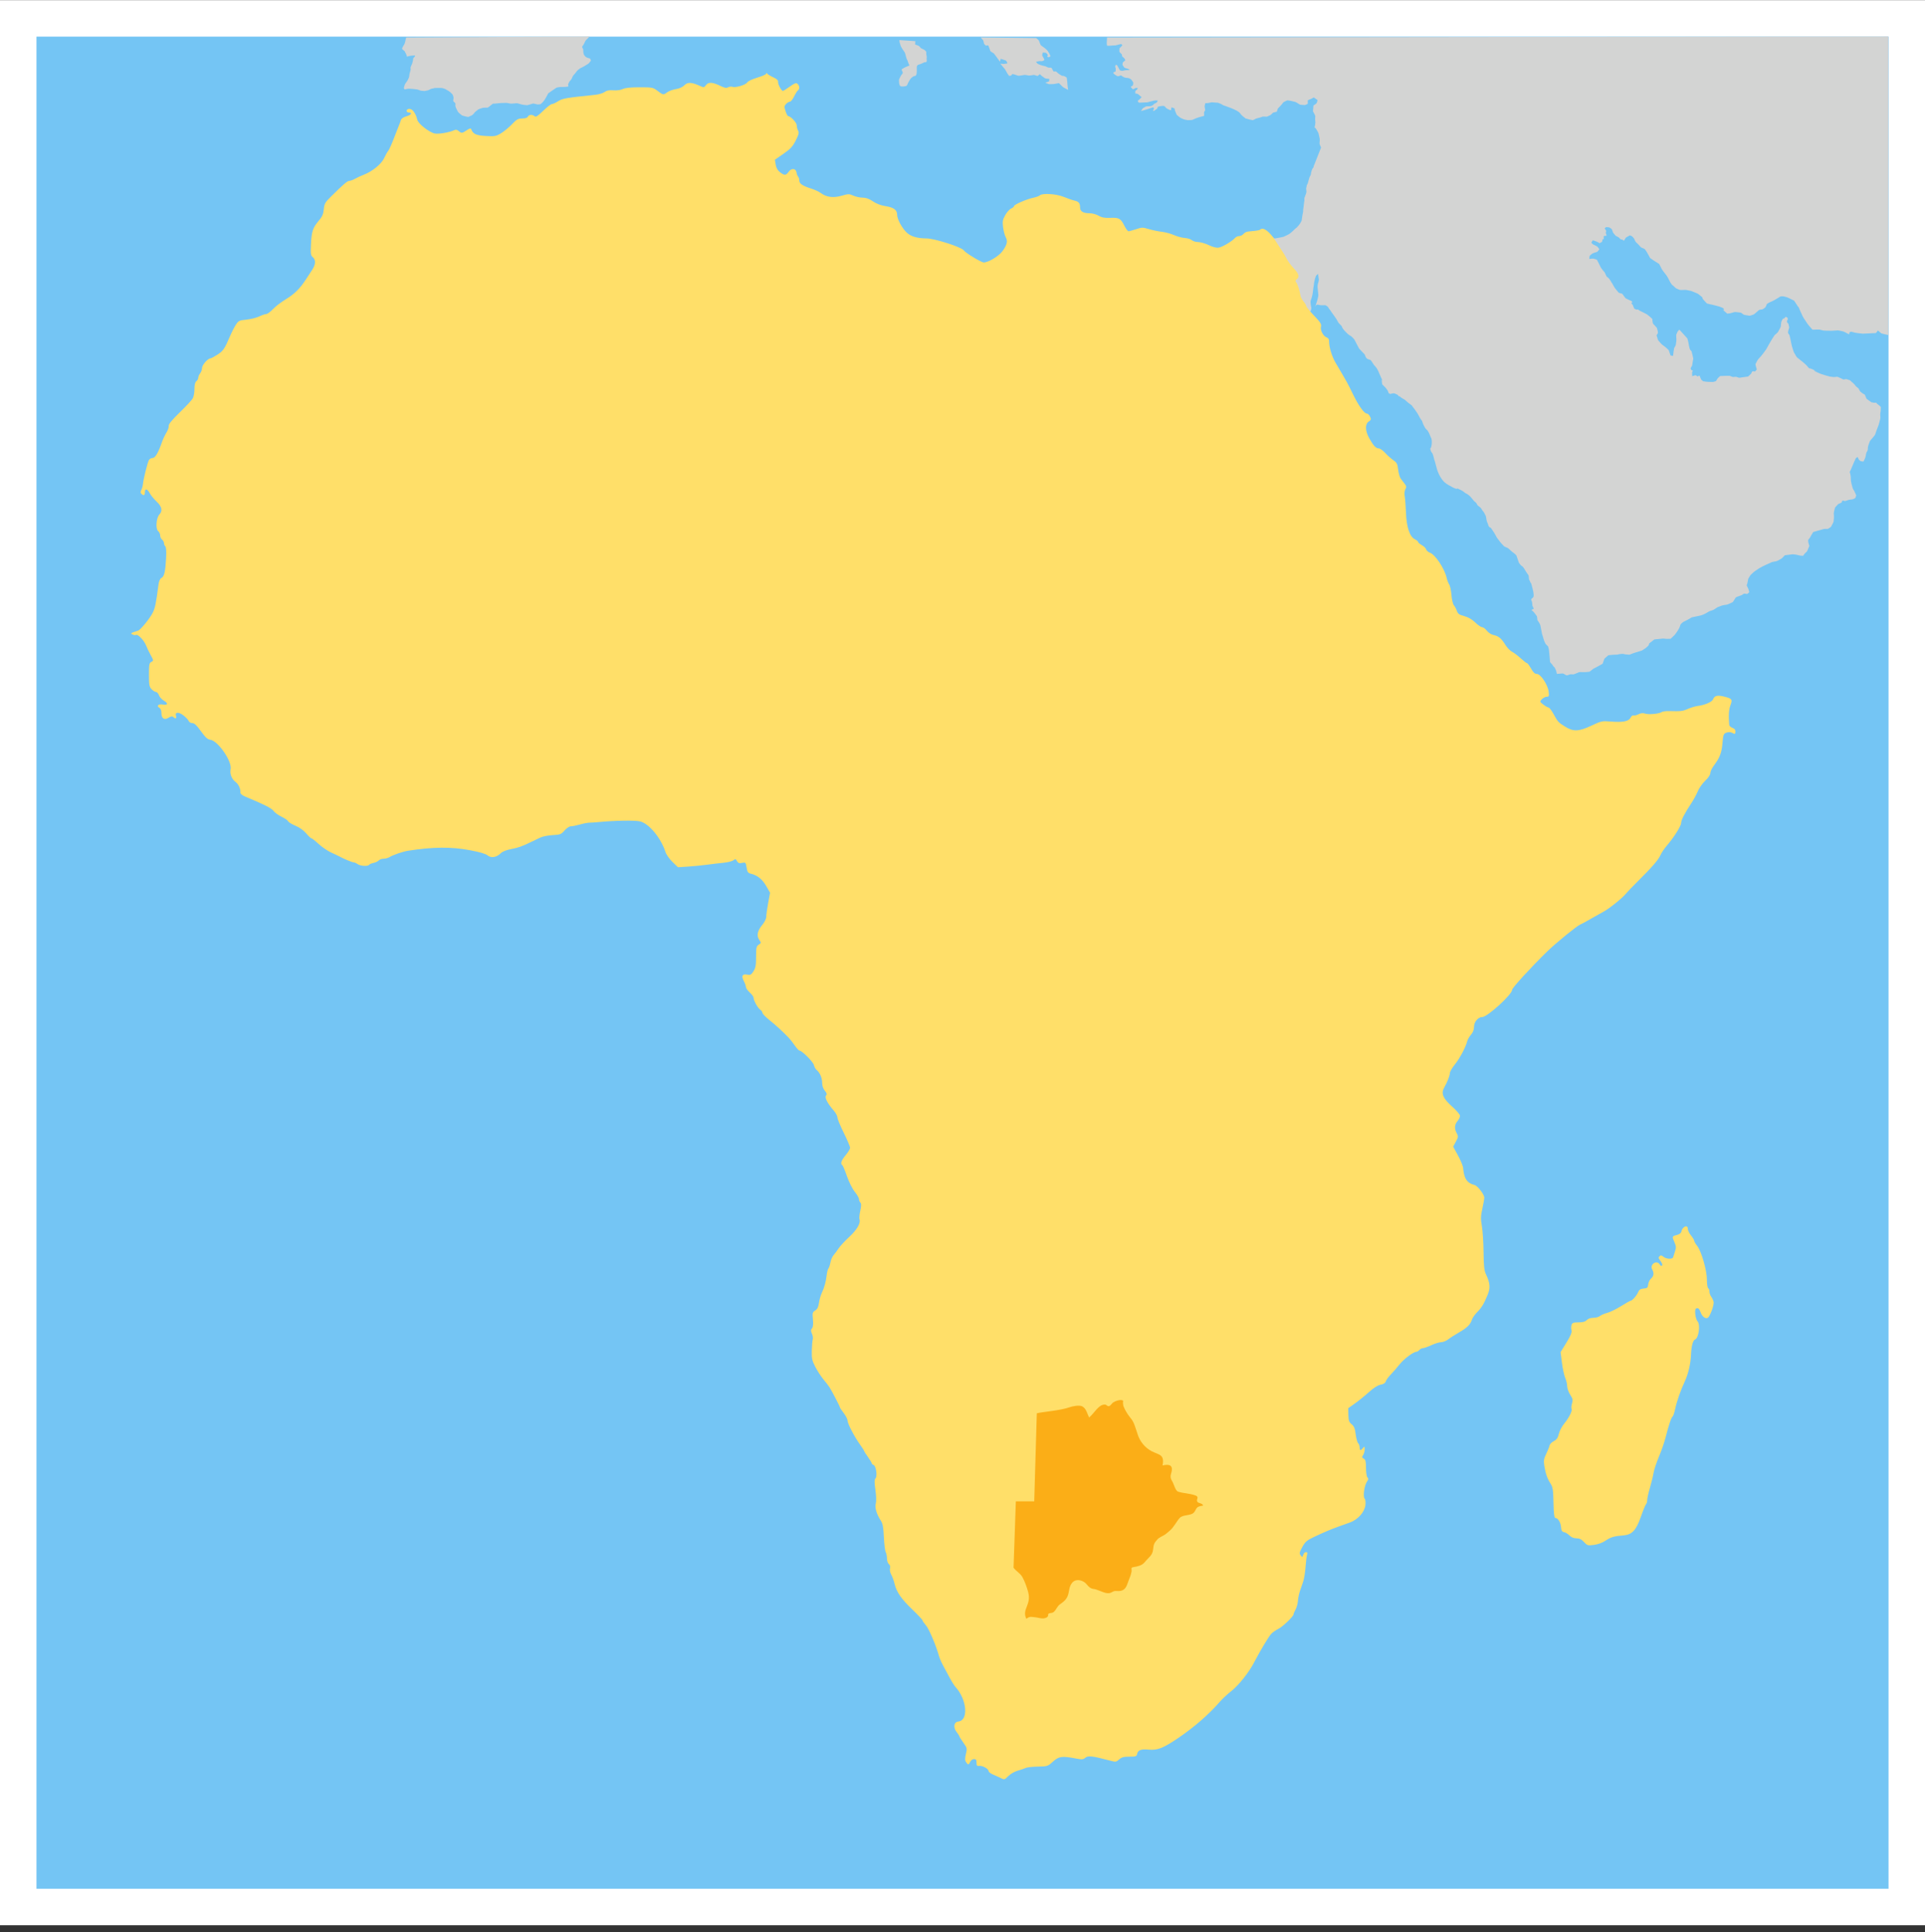
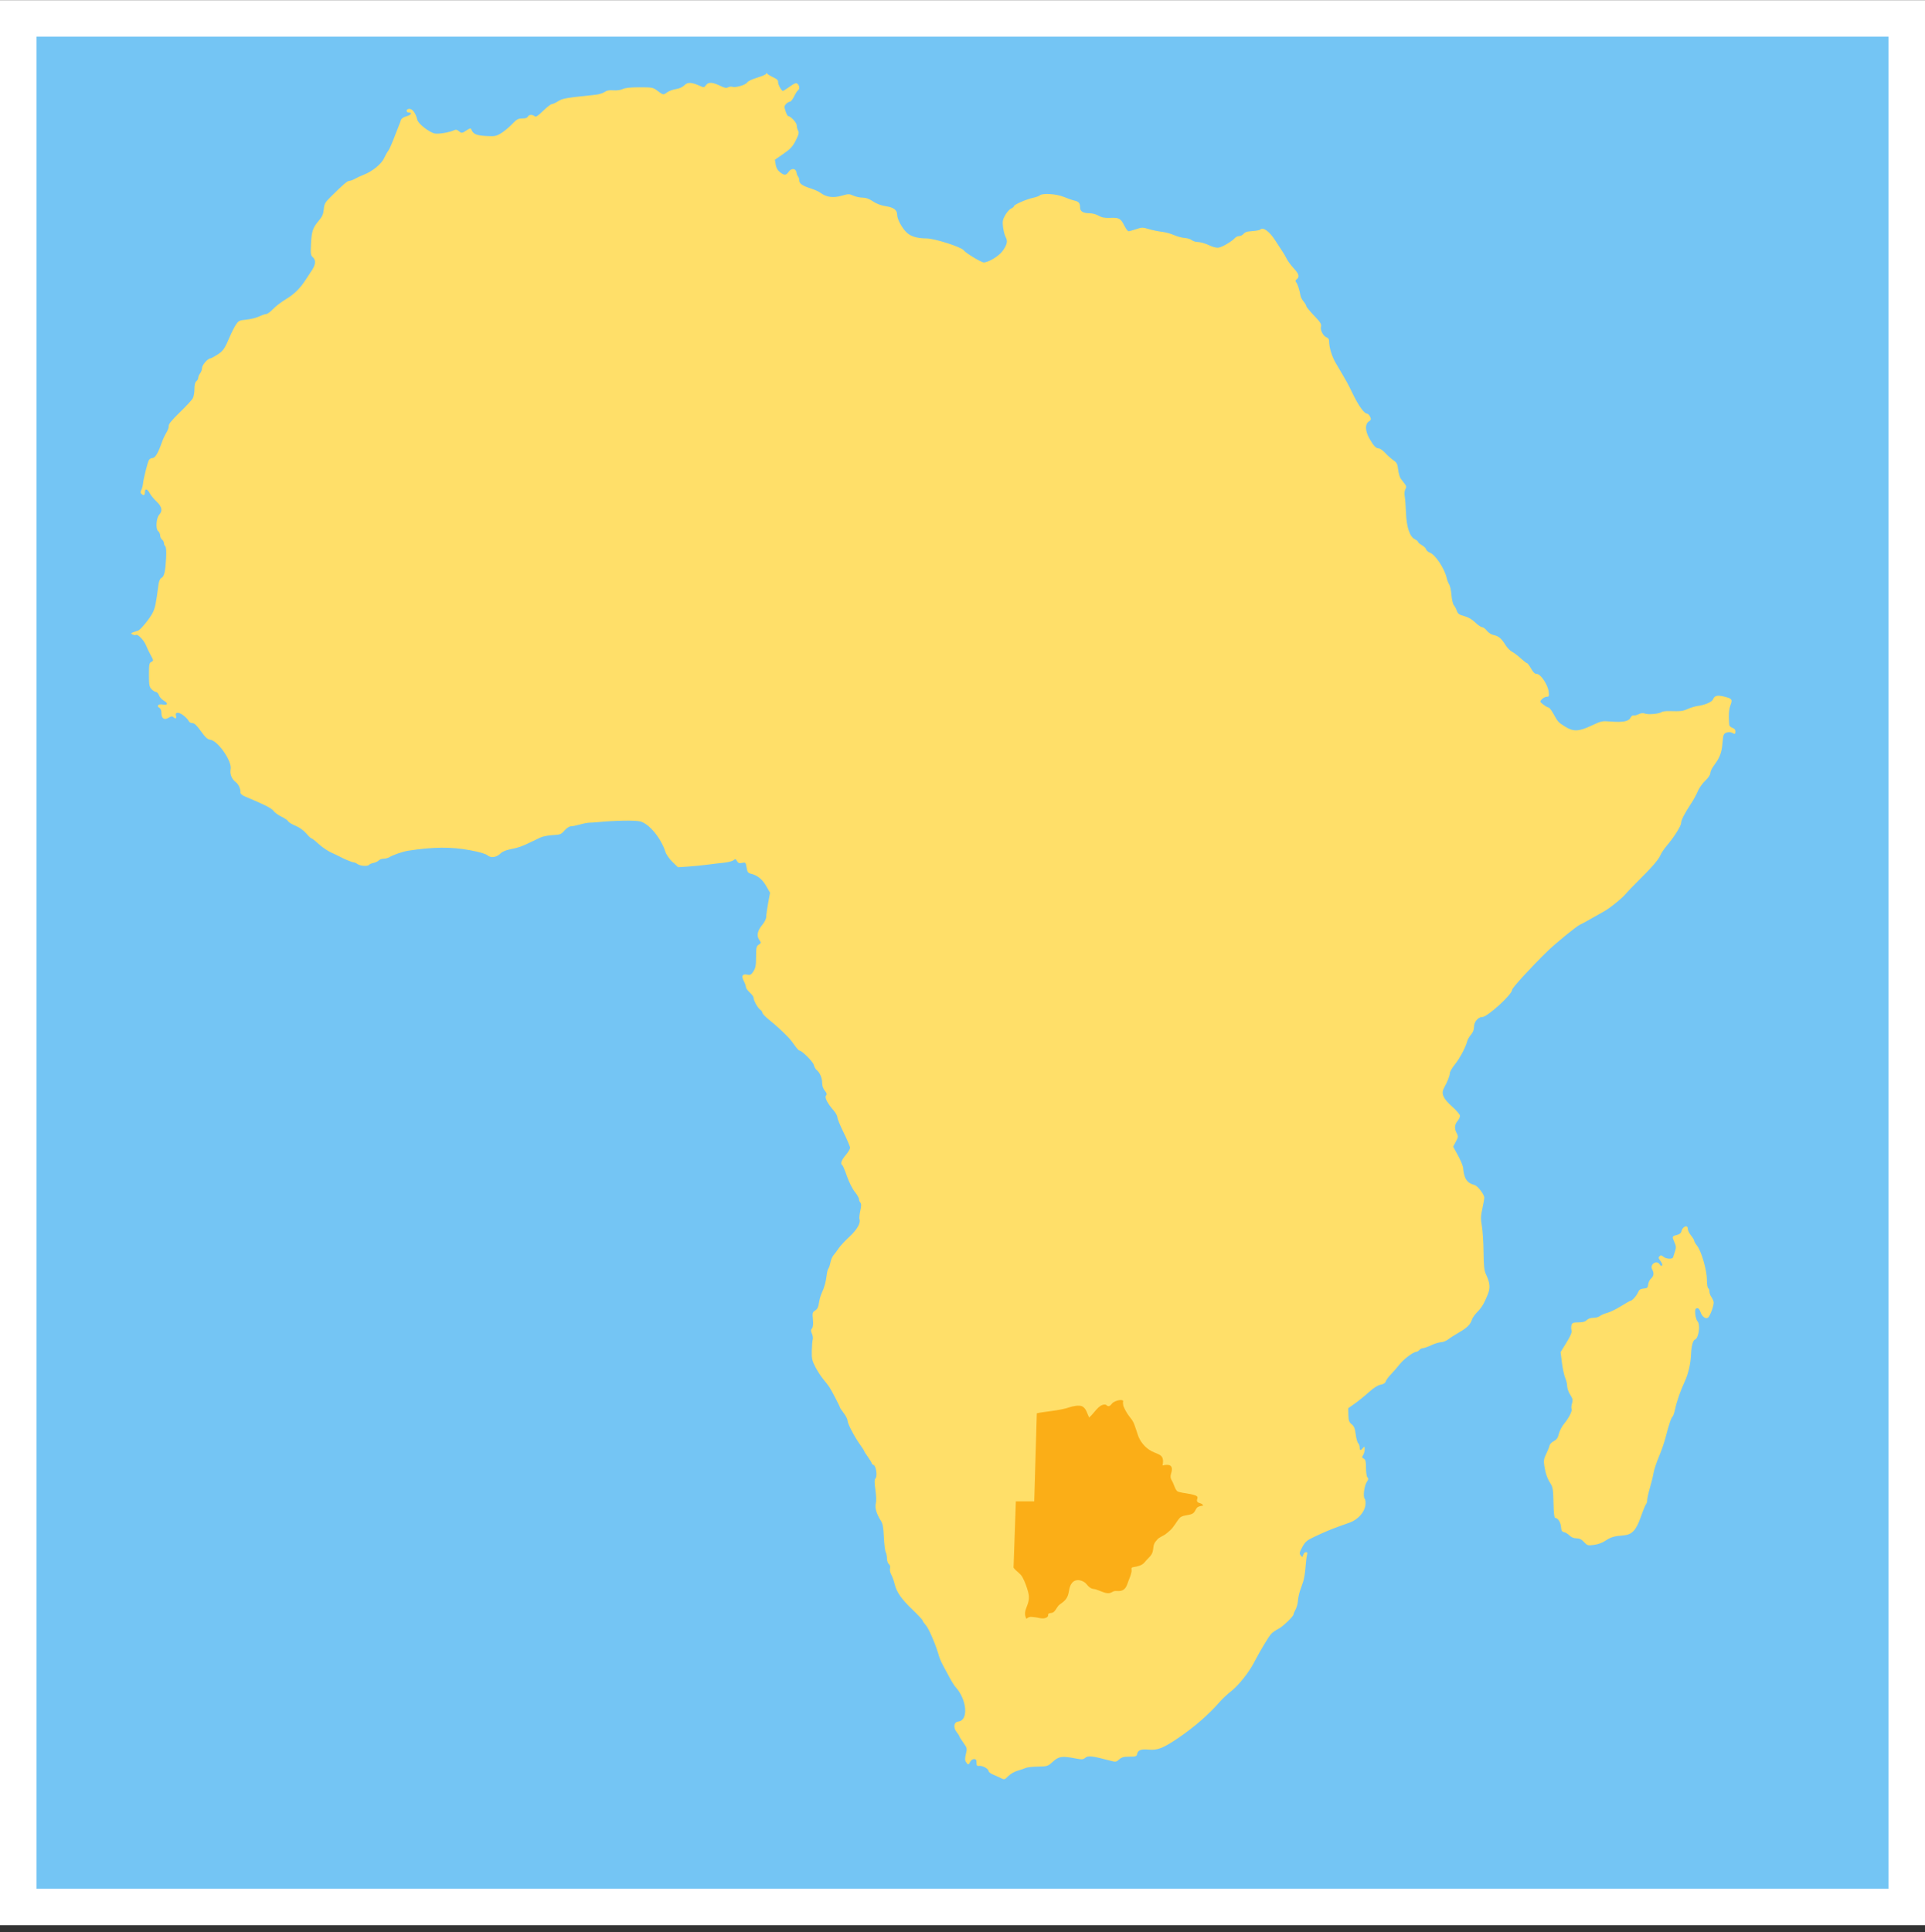
<svg xmlns="http://www.w3.org/2000/svg" width="264px" height="265px" viewBox="0 0 264 265" version="1.1">
  <rect x="0" y="0" width="264" height="265" fill="#333333" stroke="none" />
  <title>Map</title>
  <desc>Created with Sketch.</desc>
  <defs />
  <g id="Page-1" stroke="none" stroke-width="1" fill="none" fill-rule="evenodd">
    <g id="A-Wonderful-Wetland-7" transform="translate(-194, -417)">
      <g id="Map" transform="translate(199, 422)">
        <g id="Group-2">
          <rect id="rect22935" stroke="#FFFFFF" stroke-width="5" fill="#74C5F4" x="-2.5" y="-2.479" width="259" height="259" />
-           <path d="M137.106,0.219 C137.253,0.372 137.48,0.468 137.526,0.692 C137.601,0.86 137.649,1.05 137.741,1.205 C138.067,1.436 138.407,1.661 138.674,1.959 C138.83,2.2 138.98,2.444 139.074,2.716 C138.954,2.788 138.84,2.899 138.695,2.822 C138.539,2.798 138.763,2.567 138.668,2.478 C138.564,2.381 138.5,2.204 138.332,2.232 C138.221,2.255 137.998,2.121 137.991,2.29 C137.971,2.429 137.868,2.578 137.983,2.699 C138.07,2.864 138.169,3.022 138.237,3.196 C138.143,3.329 137.992,3.379 137.837,3.396 C137.579,3.346 137.329,3.42 137.078,3.468 C137.199,3.602 137.281,3.79 137.477,3.822 C137.763,3.95 138.061,4.035 138.37,4.087 C138.563,4.176 138.744,4.31 138.967,4.279 C139.113,4.27 139.248,4.277 139.286,4.443 C139.353,4.562 139.419,4.681 139.486,4.8 C139.635,4.816 139.821,4.73 139.922,4.879 C140.129,5.089 140.375,5.246 140.629,5.392 C140.789,5.399 140.948,5.407 141.079,5.51 C141.213,5.57 141.34,5.634 141.317,5.802 C141.404,6.308 141.381,6.827 141.494,7.329 C141.247,7.186 140.971,7.084 140.744,6.914 C140.571,6.742 140.397,6.569 140.224,6.397 C139.873,6.465 139.525,6.554 139.164,6.535 C138.986,6.539 138.802,6.571 138.646,6.463 C138.583,6.411 138.243,6.343 138.436,6.307 C138.577,6.264 138.719,6.222 138.86,6.179 C138.851,6.07 138.975,5.862 138.88,5.817 C138.69,5.781 138.481,5.799 138.304,5.729 C138.049,5.568 137.817,5.377 137.596,5.172 C137.492,5.245 137.401,5.379 137.288,5.417 C137.072,5.371 136.862,5.228 136.637,5.298 C136.396,5.332 136.154,5.397 135.914,5.325 C135.716,5.29 135.517,5.248 135.319,5.305 C135.094,5.325 134.866,5.398 134.644,5.385 C134.397,5.319 134.157,5.2 133.905,5.17 C133.728,5.103 133.779,5.367 133.624,5.361 C133.488,5.421 133.363,5.449 133.301,5.283 C133.051,4.989 132.954,4.595 132.677,4.32 C132.516,4.121 132.35,3.927 132.187,3.731 C132.455,3.75 132.726,3.803 132.989,3.72 C133.196,3.727 133.191,3.633 133.078,3.488 C133.033,3.348 132.939,3.266 132.793,3.246 C132.608,3.183 132.424,3.121 132.24,3.058 C132.206,3.191 132.173,3.325 132.139,3.458 C131.855,3.089 131.595,2.696 131.307,2.332 C131.149,2.22 130.959,2.134 130.821,2.007 C130.736,1.769 130.667,1.521 130.564,1.294 C130.491,1.142 130.332,1.241 130.213,1.264 C130.103,1.142 129.93,1.057 129.928,0.874 C129.884,0.711 129.881,0.526 129.736,0.413 C129.657,0.321 129.578,0.228 129.499,0.135 M120.53,0.645 C120.522,0.797 120.513,0.949 120.505,1.101 C120.693,1.183 120.909,1.228 121.074,1.345 C121.191,1.481 121.29,1.64 121.474,1.69 C121.653,1.769 121.831,1.849 121.953,2.007 C122.092,2.124 122.007,2.327 122.036,2.484 C122.052,2.622 122.128,2.75 122.09,2.895 C122.062,3.052 122.108,3.212 122.102,3.364 C122.076,3.535 121.951,3.551 121.803,3.53 C121.523,3.645 121.258,3.811 120.954,3.869 C120.836,3.902 120.741,4.054 120.731,4.17 C120.735,4.496 120.747,4.829 120.696,5.148 C120.645,5.274 120.619,5.43 120.45,5.418 C120.23,5.432 120.096,5.618 119.93,5.738 C119.702,6.028 119.532,6.361 119.394,6.701 C119.249,6.856 119.033,6.829 118.841,6.865 C118.738,6.83 118.498,6.894 118.486,6.794 C118.509,6.747 118.386,6.83 118.372,6.628 C118.27,6.413 118.316,6.166 118.287,5.935 C118.398,5.67 118.508,5.403 118.698,5.181 C118.81,5.072 118.847,4.953 118.754,4.817 C118.746,4.703 118.559,4.529 118.715,4.47 C119.023,4.249 119.383,4.128 119.727,3.975 C119.55,3.702 119.529,3.365 119.353,3.091 C119.234,2.801 119.207,2.473 119.078,2.188 C118.885,1.902 118.675,1.621 118.531,1.309 C118.451,1.041 118.341,0.782 118.339,0.498 M75.868,0 C75.677,0.206 75.452,0.388 75.281,0.608 C75.16,0.855 75.067,1.121 74.881,1.328 C74.764,1.486 74.94,1.621 74.981,1.766 C74.995,2.028 74.981,2.309 75.107,2.545 C75.206,2.692 75.324,2.818 75.489,2.892 C75.618,2.972 75.802,2.957 75.922,3.038 C75.968,3.161 76.123,3.294 75.973,3.4 C75.855,3.556 75.752,3.728 75.565,3.809 C75.251,4.019 74.926,4.209 74.578,4.358 C74.368,4.505 74.154,4.667 74.011,4.886 C73.881,5.093 73.685,5.252 73.551,5.452 C73.461,5.667 73.388,5.893 73.208,6.053 C73.055,6.194 72.999,6.397 72.906,6.577 C72.914,6.7 73.043,6.908 72.832,6.876 C72.507,6.953 72.175,6.905 71.847,6.929 C71.621,6.981 71.361,6.946 71.182,7.116 C70.85,7.347 70.499,7.562 70.183,7.807 C69.912,8.312 69.666,8.857 69.208,9.223 C69.093,9.354 68.892,9.29 68.737,9.33 C68.529,9.294 68.32,9.215 68.113,9.194 C67.842,9.269 67.573,9.368 67.301,9.429 C66.964,9.398 66.626,9.377 66.305,9.261 C66.105,9.209 65.908,9.12 65.697,9.171 C65.397,9.186 65.094,9.259 64.799,9.168 C64.547,9.099 64.29,9.099 64.032,9.119 C63.547,9.114 63.07,9.214 62.586,9.224 C62.352,9.398 62.131,9.608 61.888,9.76 C61.592,9.78 61.283,9.729 61.005,9.856 C60.814,9.919 60.608,9.956 60.465,10.11 C60.277,10.252 60.086,10.391 59.968,10.601 C59.874,10.706 59.746,10.794 59.627,10.865 C59.449,10.876 59.317,11.082 59.128,11.025 C58.87,10.981 58.61,10.913 58.365,10.832 C58.189,10.672 57.977,10.541 57.824,10.363 C57.689,10.092 57.515,9.823 57.45,9.528 C57.433,9.403 57.505,9.243 57.433,9.14 C57.345,9.038 57.209,8.953 57.153,8.84 C57.166,8.622 57.255,8.397 57.149,8.19 C57.117,8.046 57.061,7.917 56.939,7.827 C56.7,7.536 56.348,7.384 56.032,7.194 C55.822,7.112 55.608,7.054 55.381,7.059 C55.113,7.055 54.84,7.054 54.575,7.076 C54.381,7.167 54.146,7.128 53.967,7.263 C53.748,7.405 53.485,7.437 53.234,7.482 C52.975,7.457 52.705,7.48 52.47,7.348 C52.198,7.226 51.889,7.243 51.597,7.198 C51.323,7.182 51.047,7.129 50.779,7.211 C50.66,7.208 50.481,7.34 50.436,7.169 C50.319,7.044 50.461,6.881 50.474,6.737 C50.53,6.467 50.752,6.275 50.888,6.042 C51.001,5.825 51.126,5.601 51.135,5.35 C51.157,5.07 51.262,4.804 51.324,4.535 C51.311,4.379 51.27,4.218 51.371,4.081 C51.49,3.842 51.582,3.595 51.622,3.33 C51.684,3.181 51.612,2.98 51.77,2.885 C51.841,2.838 52.01,2.59 51.871,2.605 C51.514,2.613 51.157,2.651 50.819,2.768 C50.745,2.5 50.623,2.244 50.485,2.007 C50.381,1.908 50.226,1.833 50.152,1.719 C50.136,1.52 50.299,1.364 50.376,1.19 C50.51,1.014 50.554,0.801 50.597,0.589 C50.632,0.44 50.666,0.291 50.701,0.143 M253.972,0.001 C253.974,13.65 253.976,27.299 253.977,40.948 C253.657,40.869 253.323,40.815 253.011,40.72 C252.854,40.586 252.696,40.452 252.539,40.318 C252.442,40.432 252.37,40.59 252.258,40.675 C251.661,40.693 251.064,40.723 250.469,40.759 C250.002,40.698 249.526,40.686 249.075,40.538 C248.941,40.49 248.808,40.456 248.694,40.565 C248.541,40.575 248.686,40.911 248.539,40.825 C248.283,40.708 248.045,40.538 247.776,40.455 C247.467,40.401 247.164,40.265 246.846,40.323 C246.403,40.366 245.958,40.371 245.514,40.35 C245.265,40.353 245.019,40.34 244.782,40.259 C244.573,40.184 244.357,40.18 244.139,40.198 C243.95,40.203 243.762,40.209 243.573,40.215 C243.266,39.856 242.926,39.524 242.688,39.112 C242.475,38.785 242.238,38.471 242.099,38.103 C241.948,37.778 241.8,37.452 241.668,37.119 C241.561,37.08 241.514,36.909 241.433,36.816 C241.3,36.624 241.188,36.409 241.042,36.231 C240.712,36.08 240.398,35.886 240.058,35.762 C239.818,35.7 239.582,35.604 239.33,35.643 C239.12,35.615 238.978,35.805 238.801,35.887 C238.478,36.087 238.153,36.282 237.797,36.416 C237.639,36.497 237.461,36.571 237.325,36.678 C237.242,36.832 237.208,37.025 237.096,37.156 C236.927,37.262 236.792,37.446 236.576,37.442 C236.414,37.473 236.233,37.463 236.125,37.61 C235.914,37.778 235.726,37.984 235.501,38.128 C235.312,38.178 235.129,38.284 234.937,38.3 C234.679,38.252 234.41,38.229 234.159,38.166 C234.007,38.074 233.876,37.927 233.711,37.871 C233.435,37.851 233.155,37.786 232.882,37.795 C232.552,37.883 232.229,38.007 231.883,38.011 C231.668,37.827 231.453,37.644 231.238,37.46 C231.391,37.53 231.514,37.571 231.394,37.371 C231.363,37.209 231.154,37.211 231.037,37.129 C230.694,36.987 230.32,36.929 229.964,36.822 C229.677,36.75 229.372,36.708 229.096,36.617 C228.905,36.404 228.687,36.206 228.512,35.984 C228.493,35.847 228.457,35.721 228.323,35.656 C228.094,35.484 227.897,35.258 227.613,35.177 C227.293,35.045 226.98,34.889 226.633,34.839 C226.401,34.776 226.166,34.737 225.925,34.761 C225.684,34.747 225.426,34.824 225.209,34.691 C225.025,34.612 224.827,34.556 224.697,34.393 C224.558,34.264 224.414,34.13 224.268,34.017 C223.977,33.644 223.833,33.179 223.566,32.792 C223.346,32.488 223.088,32.208 222.892,31.89 C222.771,31.661 222.675,31.41 222.539,31.195 C222.12,30.932 221.688,30.675 221.297,30.377 C221.082,29.974 220.876,29.565 220.597,29.202 C220.501,29.069 220.305,29.059 220.166,28.978 C219.965,28.906 219.867,28.69 219.713,28.553 C219.577,28.386 219.373,28.269 219.268,28.082 C219.196,27.883 219.104,27.694 218.953,27.542 C218.865,27.389 218.681,27.354 218.539,27.269 C218.351,27.381 218.141,27.47 217.967,27.596 C217.881,27.739 217.794,27.882 217.708,28.025 C217.611,27.918 217.496,27.847 217.35,27.836 C217.147,27.819 217.098,27.556 216.904,27.507 C216.732,27.42 216.549,27.347 216.444,27.176 C216.313,27.037 216.188,26.893 216.148,26.7 C216.091,26.562 216.077,26.392 215.921,26.328 C215.814,26.24 215.704,26.161 215.558,26.172 C215.424,26.169 215.266,26.087 215.175,26.226 C214.989,26.301 215.151,26.431 215.209,26.543 C215.334,26.657 215.234,26.811 215.221,26.949 C215.244,27.07 215.342,27.242 215.317,27.331 C215.199,27.358 215.016,27.327 214.936,27.387 C214.94,27.531 214.944,27.675 214.948,27.818 C214.777,27.683 214.784,27.902 214.741,28.023 C214.741,28.188 214.626,28.242 214.48,28.268 C214.421,28.401 214.399,28.371 214.232,28.267 C213.994,28.113 213.713,28.053 213.452,27.949 C213.397,28.059 213.264,28.171 213.253,28.279 C213.343,28.414 213.453,28.525 213.61,28.579 C213.766,28.673 213.958,28.726 214.094,28.847 C214.177,28.957 214.259,29.068 214.342,29.178 C214.241,29.293 214.162,29.438 214.048,29.535 C213.823,29.624 213.57,29.661 213.365,29.785 C213.252,29.89 213.1,29.974 213.011,30.093 C212.99,30.231 212.969,30.368 212.948,30.506 C213.202,30.505 213.467,30.407 213.708,30.519 C213.836,30.574 214.021,30.562 214.058,30.727 C214.244,31.046 214.385,31.391 214.557,31.716 C214.714,31.938 214.882,32.154 215.068,32.35 C215.165,32.535 215.231,32.743 215.335,32.92 C215.506,33.045 215.675,33.172 215.778,33.362 C215.878,33.489 215.958,33.627 216.024,33.774 C216.126,33.814 216.151,33.992 216.223,34.086 C216.351,34.339 216.505,34.574 216.699,34.782 C216.821,34.904 216.905,35.083 217.051,35.168 C217.196,35.218 217.366,35.233 217.496,35.303 C217.643,35.497 217.771,35.712 217.93,35.893 C218.192,36.038 218.461,36.169 218.74,36.279 C218.879,36.386 218.881,36.485 218.725,36.573 C218.744,36.676 218.928,36.752 218.949,36.884 C219.02,37.032 219.057,37.211 219.148,37.339 C219.285,37.373 219.418,37.523 219.559,37.435 C219.681,37.413 219.775,37.574 219.89,37.617 C220.21,37.789 220.553,37.925 220.865,38.108 C221.126,38.304 221.378,38.51 221.608,38.742 C221.607,38.95 221.639,39.168 221.691,39.365 C221.863,39.572 222.068,39.759 222.233,39.969 C222.278,40.225 222.43,40.485 222.345,40.744 C222.279,40.859 222.125,40.96 222.221,41.101 C222.315,41.327 222.319,41.603 222.506,41.777 C222.693,41.993 222.86,42.23 223.11,42.378 C223.38,42.566 223.634,42.787 223.856,43.023 C223.937,43.263 224.018,43.502 224.099,43.742 C224.208,43.733 224.433,43.891 224.451,43.753 C224.501,43.421 224.529,43.083 224.591,42.755 C224.692,42.55 224.85,42.363 224.849,42.124 C224.904,41.856 224.922,41.586 224.893,41.314 C224.89,41.121 224.838,40.92 224.952,40.747 C225.012,40.575 225.089,40.412 225.231,40.291 C225.32,40.11 225.416,40.357 225.509,40.415 C225.825,40.735 226.097,41.097 226.414,41.418 C226.523,41.769 226.59,42.128 226.646,42.49 C226.704,42.648 226.71,42.836 226.8,42.976 C226.907,43.077 227.019,43.176 227.024,43.334 C227.087,43.612 227.174,43.89 227.221,44.169 C227.15,44.493 227.121,44.829 227.056,45.151 C226.997,45.275 226.886,45.392 226.857,45.519 C226.886,45.66 226.931,45.784 227.094,45.793 C227.276,45.825 227.011,45.99 227.061,46.107 C227.065,46.269 227.069,46.43 227.073,46.591 C227.232,46.554 227.397,46.468 227.552,46.461 C227.665,46.493 227.781,46.685 227.891,46.599 C228.019,46.467 228.106,46.476 228.14,46.665 C228.211,46.804 228.249,46.975 228.339,47.095 C228.469,47.144 228.521,47.324 228.685,47.298 C229.092,47.381 229.507,47.376 229.921,47.382 C230.056,47.335 230.219,47.325 230.337,47.257 C230.448,47.063 230.552,46.862 230.735,46.725 C230.826,46.619 230.926,46.532 231.075,46.564 C231.455,46.555 231.84,46.525 232.218,46.537 C232.413,46.598 232.595,46.747 232.808,46.69 C232.964,46.67 233.12,46.654 233.265,46.732 C233.406,46.791 233.549,46.833 233.7,46.782 C234.045,46.727 234.391,46.682 234.737,46.635 C234.881,46.495 235.053,46.374 235.18,46.224 C235.212,46.083 235.25,45.947 235.409,45.913 C235.531,45.9 235.685,46.025 235.76,45.863 C235.856,45.768 235.99,45.684 235.893,45.538 C235.851,45.342 235.766,45.141 235.75,44.948 C235.907,44.667 236.005,44.346 236.252,44.128 C236.606,43.764 236.901,43.348 237.199,42.938 C237.569,42.268 237.946,41.598 238.371,40.963 C238.558,40.776 238.815,40.644 238.914,40.386 C239.009,40.18 239.164,39.994 239.219,39.775 C239.255,39.55 239.251,39.313 239.311,39.094 C239.388,38.968 239.431,38.795 239.528,38.699 C239.704,38.726 239.778,38.544 239.893,38.448 C240.006,38.513 240.196,38.522 240.164,38.695 C240.251,38.849 240.048,38.921 240.069,39.057 C240.037,39.217 240.158,39.285 240.252,39.374 C240.284,39.563 240.375,39.753 240.369,39.942 C240.311,40.193 240.177,40.451 240.232,40.707 C240.337,40.827 240.44,40.947 240.45,41.113 C240.609,41.7 240.663,42.312 240.874,42.884 C240.941,43.12 241.012,43.354 241.159,43.553 C241.292,43.754 241.374,44.001 241.592,44.128 C241.989,44.445 242.397,44.754 242.759,45.109 C242.882,45.237 242.984,45.398 243.118,45.506 C243.362,45.537 243.582,45.637 243.795,45.755 C243.952,45.824 244.082,45.939 244.224,46.032 C244.074,45.959 243.935,45.832 243.777,45.793 C243.935,45.996 244.207,46.036 244.424,46.153 C244.907,46.383 245.435,46.491 245.946,46.643 C246.243,46.689 246.546,46.733 246.846,46.68 C247.052,46.631 247.224,46.796 247.413,46.853 C247.558,46.909 247.693,47.012 247.84,47.048 C248.016,47.025 248.195,46.941 248.363,47.037 C248.541,47.099 248.742,47.122 248.857,47.288 C249.073,47.5 249.34,47.663 249.49,47.934 C249.64,48.114 249.897,48.2 249.973,48.439 C250.04,48.582 250.111,48.721 250.254,48.801 C250.401,48.937 250.573,49.034 250.751,49.123 C250.835,49.31 250.893,49.517 250.992,49.692 C251.217,49.846 251.429,50.03 251.658,50.172 C251.869,50.209 252.08,50.26 252.294,50.214 C252.434,50.43 252.685,50.528 252.852,50.72 C253.01,50.805 252.916,50.994 252.933,51.138 C252.932,51.469 252.809,51.793 252.878,52.124 C252.927,52.394 252.789,52.65 252.745,52.913 C252.643,53.394 252.395,53.826 252.263,54.298 C252.207,54.484 252.149,54.669 252.007,54.809 C251.841,55.055 251.605,55.252 251.444,55.497 C251.362,55.767 251.223,56.025 251.178,56.304 C251.142,56.512 251.199,56.752 251.045,56.921 C250.898,57.125 250.915,57.396 250.844,57.631 C250.8,57.87 250.653,58.075 250.563,58.299 C250.386,58.268 250.187,58.293 250.052,58.152 C249.885,58.048 249.856,57.824 249.753,57.665 C249.625,57.751 249.482,57.824 249.446,57.987 C249.206,58.473 249.029,58.987 248.799,59.476 C248.732,59.597 248.627,59.713 248.711,59.854 C248.831,60.196 248.826,60.562 248.838,60.918 C248.888,61.22 248.951,61.517 249.048,61.807 C249.072,62.021 249.215,62.181 249.315,62.362 C249.4,62.553 249.486,62.744 249.571,62.934 C249.517,63.059 249.498,63.215 249.423,63.32 C249.223,63.41 249.031,63.527 248.803,63.509 C248.528,63.517 248.276,63.672 248.01,63.711 C247.9,63.72 247.709,63.563 247.657,63.694 C247.593,63.807 247.575,63.969 247.42,63.987 C247.255,64.057 247.074,64.103 246.974,64.264 C246.847,64.427 246.636,64.546 246.622,64.77 C246.565,65.039 246.448,65.303 246.501,65.583 C246.532,65.91 246.496,66.244 246.46,66.567 C246.337,66.794 246.237,67.042 246.101,67.257 C245.95,67.341 245.818,67.487 245.654,67.53 C245.407,67.529 245.158,67.512 244.924,67.604 C244.502,67.714 244.086,67.843 243.668,67.964 C243.494,68.213 243.371,68.492 243.211,68.747 C243.142,68.866 242.997,68.962 242.976,69.096 C242.961,69.363 243.062,69.61 243.137,69.861 C243.031,70.107 242.946,70.368 242.827,70.606 C242.639,70.8 242.408,70.961 242.304,71.219 C242.049,71.22 241.799,71.196 241.558,71.113 C241.319,71.06 241.07,71.018 240.826,71.016 C240.476,71.058 240.126,71.103 239.776,71.149 C239.571,71.347 239.407,71.598 239.133,71.705 C238.906,71.818 238.699,71.988 238.436,71.998 C238.204,72.03 237.976,72.076 237.77,72.192 C237.078,72.496 236.381,72.806 235.772,73.259 C235.517,73.424 235.301,73.644 235.083,73.852 C234.976,74.048 234.811,74.222 234.744,74.433 C234.687,74.716 234.664,75.009 234.538,75.273 C234.673,75.535 234.814,75.794 234.865,76.087 C234.966,76.238 234.791,76.304 234.7,76.396 C234.601,76.518 234.431,76.409 234.298,76.42 C234.102,76.364 233.982,76.591 233.804,76.634 C233.555,76.737 233.281,76.81 233.047,76.932 C232.908,77.142 232.794,77.379 232.641,77.573 C232.377,77.681 232.127,77.833 231.854,77.913 C231.536,77.964 231.212,77.991 230.917,78.131 C230.697,78.201 230.485,78.287 230.304,78.434 C230.13,78.566 229.942,78.669 229.73,78.724 C229.426,78.798 229.172,78.978 228.905,79.13 C228.636,79.255 228.374,79.4 228.075,79.439 C227.723,79.522 227.362,79.578 227.013,79.665 C226.629,79.895 226.243,80.119 225.834,80.3 C225.69,80.453 225.465,80.551 225.43,80.776 C225.292,81.257 224.977,81.657 224.686,82.056 C224.497,82.237 224.309,82.418 224.12,82.599 C223.772,82.627 223.425,82.615 223.078,82.571 C222.682,82.601 222.286,82.652 221.889,82.687 C221.652,82.869 221.415,83.05 221.18,83.233 C221.14,83.381 221.118,83.54 220.976,83.627 C220.75,83.865 220.458,84.029 220.187,84.208 C219.608,84.385 219.025,84.551 218.464,84.783 C218.182,84.748 217.888,84.773 217.619,84.668 C217.351,84.666 217.087,84.691 216.83,84.769 C216.414,84.775 216.001,84.807 215.588,84.852 C215.405,85.016 215.197,85.161 215.031,85.336 C214.948,85.565 214.866,85.795 214.784,86.025 C214.368,86.275 213.936,86.496 213.506,86.717 C213.329,86.849 213.166,87.013 212.981,87.125 C212.613,87.178 212.244,87.188 211.874,87.171 C211.701,87.153 211.536,87.173 211.383,87.257 C211.171,87.327 210.968,87.449 210.752,87.486 C210.563,87.47 210.372,87.439 210.195,87.527 C210.051,87.546 209.895,87.688 209.765,87.577 C209.609,87.51 209.468,87.378 209.303,87.353 C209.042,87.373 208.78,87.394 208.518,87.414 C208.451,87.176 208.433,86.921 208.282,86.715 C208.267,86.508 208.035,86.443 207.96,86.265 C207.866,86.082 207.685,85.957 207.579,85.792 C207.525,85.233 207.499,84.669 207.423,84.113 C207.379,83.956 207.367,83.781 207.304,83.635 C207.148,83.479 206.951,83.354 206.884,83.133 C206.691,82.769 206.634,82.354 206.485,81.972 C206.401,81.574 206.337,81.171 206.253,80.773 C206.172,80.502 206.011,80.264 205.841,80.04 C205.816,79.866 205.823,79.679 205.779,79.512 C205.55,79.226 205.367,78.888 205.053,78.684 C205.093,78.511 205.282,78.567 205.318,78.519 C205.345,78.302 205.131,78.157 205.151,77.942 C205.134,77.724 205.122,77.504 205.01,77.31 C204.923,77.149 205.146,77.044 205.239,76.941 C205.338,76.856 205.328,76.692 205.333,76.57 C205.3,76.039 205.121,75.533 204.998,75.019 C204.849,74.904 204.856,74.706 204.745,74.565 C204.647,74.401 204.688,74.191 204.649,74.007 C204.637,73.823 204.458,73.703 204.379,73.543 C204.168,73.258 204.04,72.906 203.779,72.663 C203.562,72.576 203.47,72.355 203.316,72.195 C203.203,71.858 203.082,71.513 202.962,71.173 C202.744,70.891 202.408,70.744 202.166,70.485 C201.989,70.331 201.835,70.143 201.602,70.076 C201.435,70.008 201.268,69.942 201.156,69.793 C200.822,69.463 200.54,69.079 200.266,68.701 C200.048,68.261 199.781,67.842 199.502,67.439 C199.412,67.324 199.238,67.327 199.181,67.181 C199.086,67.043 199.093,66.859 199.001,66.716 C198.837,66.417 198.858,66.063 198.761,65.746 C198.629,65.486 198.513,65.217 198.307,65.006 C198.187,64.844 198.118,64.644 197.936,64.535 C197.792,64.414 197.612,64.326 197.547,64.137 C197.484,63.978 197.363,63.868 197.223,63.777 C197.03,63.591 196.886,63.354 196.698,63.16 C196.556,62.991 196.369,62.86 196.189,62.737 C195.907,62.638 195.719,62.386 195.45,62.26 C195.268,62.141 195.052,62.09 194.869,61.973 C194.831,62.112 194.621,62.004 194.517,61.968 C194.223,61.857 193.966,61.665 193.679,61.536 C193.453,61.414 193.242,61.257 193.05,61.09 C192.658,60.685 192.382,60.181 192.18,59.659 C192.041,59.31 191.975,58.936 191.864,58.577 C191.817,58.302 191.683,58.056 191.64,57.782 C191.576,57.573 191.536,57.346 191.433,57.156 C191.261,56.982 191.182,56.748 191.148,56.51 C191.315,56.372 191.292,56.143 191.347,55.951 C191.369,55.623 191.397,55.27 191.226,54.975 C191.09,54.669 190.989,54.347 190.794,54.071 C190.666,53.898 190.463,53.784 190.388,53.571 C190.218,53.304 190.116,53.002 190.012,52.708 C189.767,52.428 189.627,52.083 189.443,51.764 C189.174,51.357 188.898,50.95 188.588,50.573 C188.255,50.352 187.949,50.097 187.66,49.822 C187.425,49.666 187.141,49.569 186.96,49.346 C186.8,49.392 186.749,49.242 186.678,49.145 C186.511,49.091 186.359,48.971 186.189,48.942 C186.022,48.945 185.855,48.946 185.708,49.034 C185.577,48.985 185.417,48.967 185.404,48.799 C185.352,48.583 185.215,48.414 185.078,48.246 C184.935,48.033 184.701,47.889 184.554,47.689 C184.541,47.513 184.489,47.329 184.499,47.156 C184.605,47.039 184.441,46.913 184.412,46.792 C184.213,46.386 184.077,45.952 183.847,45.56 C183.695,45.3 183.439,45.112 183.294,44.843 C183.183,44.694 183.095,44.515 182.97,44.384 C182.807,44.309 182.611,44.283 182.469,44.178 C182.294,44.025 182.231,43.805 182.147,43.597 C181.903,43.328 181.63,43.08 181.395,42.806 C181.162,42.394 180.959,41.963 180.735,41.547 C180.542,41.35 180.373,41.122 180.118,41.001 C179.824,40.84 179.622,40.561 179.38,40.336 C179.241,40.163 179.079,40.004 179.029,39.781 C178.934,39.603 178.747,39.485 178.619,39.326 C178.459,39.144 178.386,38.898 178.239,38.703 C177.995,38.312 177.692,37.962 177.453,37.567 C177.302,37.414 177.204,37.219 177.083,37.048 C176.931,36.971 176.803,36.807 176.617,36.858 C176.348,36.878 176.068,36.868 175.809,36.802 C175.714,36.743 175.528,36.801 175.469,36.881 C175.413,37.042 175.362,37.18 175.416,36.932 C175.517,36.568 175.672,36.219 175.735,35.844 C175.795,35.651 175.817,35.456 175.781,35.257 C175.772,34.948 175.701,34.642 175.691,34.334 C175.705,34.139 175.715,33.944 175.791,33.761 C175.837,33.571 175.908,33.382 175.848,33.185 C175.819,32.976 175.789,32.766 175.76,32.556 C175.632,32.692 175.435,32.787 175.423,32.994 C175.395,33.13 175.316,33.225 175.314,33.362 C175.189,33.716 175.209,34.095 175.122,34.457 C175.055,34.839 175.057,35.231 174.945,35.605 C174.899,35.869 174.764,36.116 174.726,36.378 C174.736,36.673 174.777,36.965 174.842,37.254 C174.804,37.408 174.829,37.596 174.674,37.688 C174.526,37.829 174.345,37.93 174.183,38.054 C173.977,38 173.755,37.975 173.558,37.903 C173.003,37.376 172.474,36.823 171.91,36.304 C171.632,36.031 171.356,35.743 171.112,35.443 C171.035,35.166 170.993,34.873 170.894,34.605 C170.738,34.365 170.618,34.095 170.382,33.922 C170.162,33.697 169.881,33.521 169.743,33.23 C169.617,32.966 169.352,32.802 169.202,32.561 C169.108,32.325 169.046,32.077 168.985,31.834 C168.903,31.687 168.856,31.52 168.724,31.404 C168.604,31.288 168.633,31.078 168.467,31.001 C168.39,30.884 168.228,30.893 168.164,30.78 C168.061,30.428 167.753,30.198 167.569,29.892 C167.451,29.754 167.382,29.595 167.358,29.416 C167.255,29.052 167.233,28.673 167.15,28.304 C167.102,27.966 167.074,27.622 167.013,27.288 C166.987,27.214 166.818,26.959 166.882,27.001 C166.968,27.124 167.13,27.012 167.237,27.113 C167.477,27.17 167.584,27.405 167.747,27.566 C167.869,27.653 167.971,27.799 168.139,27.755 C168.434,27.758 168.729,27.768 169.015,27.688 C169.161,27.668 169.189,27.454 169.35,27.45 C169.494,27.348 169.562,27.549 169.661,27.622 C169.761,27.771 169.939,27.661 170.081,27.661 C170.392,27.587 170.717,27.562 171.022,27.471 C171.334,27.329 171.66,27.199 171.938,26.999 C172.162,26.808 172.386,26.617 172.588,26.402 C172.646,26.329 172.795,26.256 172.874,26.16 C173.135,25.907 173.348,25.599 173.504,25.273 C173.556,24.99 173.596,24.698 173.635,24.41 C173.681,24.21 173.739,24.012 173.717,23.805 C173.777,23.45 173.804,23.092 173.849,22.735 C173.888,22.6 173.915,22.465 173.873,22.327 C173.89,21.973 174.126,21.672 174.168,21.327 C174.169,21.164 174.13,20.999 174.126,20.841 C174.17,20.692 174.196,20.536 174.22,20.387 C174.4,20.159 174.409,19.855 174.504,19.593 C174.564,19.44 174.576,19.272 174.677,19.135 C174.76,19.003 174.802,18.858 174.797,18.703 C174.87,18.448 174.925,18.157 175.117,17.967 C175.198,17.925 175.127,17.742 175.221,17.648 C175.538,16.845 175.855,16.043 176.172,15.24 C176.11,15.053 175.993,14.875 175.965,14.683 C175.974,14.403 176.043,14.119 175.948,13.847 C175.871,13.569 175.871,13.262 175.693,13.023 C175.57,12.821 175.483,12.589 175.275,12.457 C175.358,12.24 175.385,11.989 175.398,11.754 C175.35,11.469 175.35,11.183 175.383,10.895 C175.302,10.679 175.165,10.474 175.062,10.261 C175.083,9.999 175.105,9.737 175.126,9.475 C175.27,9.362 175.447,9.272 175.572,9.145 C175.614,9.005 175.655,8.865 175.697,8.725 C175.52,8.602 175.342,8.479 175.164,8.357 C174.923,8.546 174.627,8.629 174.35,8.75 C174.35,8.914 174.35,9.079 174.35,9.243 C174.17,9.309 174.005,9.453 173.804,9.398 C173.623,9.371 173.424,9.399 173.254,9.338 C173.048,9.225 172.863,9.06 172.643,8.98 C172.279,8.89 171.904,8.787 171.533,8.764 C171.356,8.864 171.146,8.923 170.99,9.048 C170.772,9.356 170.511,9.626 170.245,9.891 C170.197,10.035 170.149,10.179 170.102,10.323 C169.93,10.371 169.742,10.391 169.58,10.457 C169.413,10.609 169.277,10.808 169.046,10.865 C168.899,10.932 168.761,11.039 168.59,10.995 C168.388,10.99 168.181,10.952 167.994,11.052 C167.74,11.162 167.457,11.188 167.202,11.289 C167.069,11.347 166.943,11.447 166.806,11.48 C166.472,11.415 166.131,11.347 165.811,11.236 C165.556,11.014 165.257,10.834 165.075,10.542 C164.951,10.365 164.746,10.265 164.566,10.155 C163.981,9.842 163.343,9.649 162.726,9.419 C162.524,9.272 162.286,9.182 162.056,9.094 C161.764,9.083 161.471,9.045 161.181,9.029 C160.891,9.106 160.597,9.152 160.296,9.15 C160.253,9.356 160.168,9.561 160.233,9.772 C160.24,9.902 160.294,10.045 160.273,10.167 C160.178,10.272 160.095,10.381 160.133,10.53 C160.108,10.644 160.194,10.845 160.096,10.904 C159.606,11.019 159.119,11.153 158.665,11.375 C158.432,11.513 158.153,11.45 157.895,11.481 C157.624,11.428 157.347,11.396 157.103,11.257 C156.811,11.164 156.611,10.924 156.375,10.742 C156.275,10.455 156.101,10.186 156.081,9.877 C155.949,9.825 155.818,9.773 155.686,9.721 C155.621,9.841 155.565,9.961 155.641,10.09 C155.43,10.142 155.263,9.986 155.079,9.911 C154.893,9.838 154.811,9.606 154.634,9.529 C154.355,9.502 154.07,9.574 153.796,9.633 C153.744,9.766 153.725,9.923 153.576,9.981 C153.425,10.061 153.309,10.243 153.122,10.221 C153.151,10.095 153.282,9.96 153.242,9.841 C153.193,9.657 153.051,9.74 152.923,9.786 C152.445,9.94 151.972,10.109 151.484,10.23 C151.606,10.058 151.675,9.83 151.891,9.754 C152.042,9.674 152.18,9.545 152.364,9.576 C152.54,9.556 152.732,9.59 152.899,9.535 C153.026,9.45 153.192,9.407 153.258,9.257 C153.392,9.177 153.553,9.124 153.669,9.027 C153.707,8.92 153.879,8.731 153.652,8.783 C153.351,8.74 153.065,8.859 152.774,8.92 C152.54,8.994 152.305,9.065 152.056,9.049 C151.761,9.061 151.466,9.072 151.171,9.083 C151.135,8.974 150.927,8.836 151.104,8.764 C151.282,8.637 151.422,8.468 151.574,8.313 C151.396,8.225 151.281,8.058 151.128,7.942 C150.998,7.848 150.841,7.837 150.687,7.816 C150.717,7.691 150.662,7.518 150.747,7.425 C150.862,7.345 151.004,7.286 151.008,7.127 C151.074,6.971 150.793,7.106 150.699,7.084 C150.586,7.139 150.457,7.259 150.333,7.223 C150.243,7.12 150.153,7.017 150.063,6.914 C150.162,6.826 150.337,6.785 150.384,6.665 C150.383,6.51 150.483,6.332 150.351,6.209 C150.239,6.062 150.171,5.866 149.981,5.804 C149.757,5.631 149.456,5.724 149.206,5.617 C149.028,5.565 148.89,5.423 148.73,5.332 C148.545,5.395 148.325,5.527 148.144,5.39 C147.985,5.315 147.837,5.193 147.72,5.071 C147.607,4.899 147.811,4.888 147.93,4.834 C148.071,4.795 147.978,4.588 148.015,4.475 C148.043,4.318 147.863,4.181 147.97,4.03 C147.967,3.839 148.118,3.883 148.22,3.972 C148.343,4.199 148.467,4.426 148.59,4.652 C148.759,4.692 148.928,4.753 149.096,4.678 C149.364,4.594 149.647,4.624 149.923,4.603 C149.773,4.41 149.51,4.411 149.298,4.325 C149.149,4.286 149.105,4.1 149.003,3.996 C148.871,3.883 148.983,3.712 148.985,3.568 C149.104,3.464 149.223,3.361 149.342,3.257 C149.262,3.089 149.169,2.932 149.008,2.832 C148.859,2.764 148.877,2.606 148.859,2.468 C148.762,2.338 148.597,2.237 148.518,2.101 C148.532,1.942 148.502,1.765 148.541,1.617 C148.669,1.484 148.797,1.351 148.925,1.218 C148.848,1.091 148.764,0.981 148.609,1.069 C148.322,1.115 148.054,1.254 147.758,1.231 C147.446,1.229 147.139,1.313 146.828,1.265 C146.731,0.929 146.813,0.575 146.819,0.231 C146.821,0.201 146.823,0.17 146.824,0.14" id="path2547" fill="#D3D4D3" fill-rule="nonzero" />
        </g>
        <path d="M132.323,238.874 C132.084,238.749 131.594,238.527 131.234,238.379 C130.875,238.232 130.581,238.012 130.581,237.891 C130.581,237.576 129.762,237.112 129.309,237.171 C128.987,237.213 128.925,237.142 128.925,236.728 C128.925,236.344 128.848,236.234 128.577,236.234 C128.382,236.234 128.152,236.398 128.056,236.604 C127.845,237.058 127.762,237.065 127.488,236.651 C127.324,236.403 127.319,236.141 127.467,235.536 C127.651,234.782 127.635,234.711 127.116,233.986 C126.817,233.567 126.573,233.177 126.573,233.119 C126.573,233.061 126.41,232.804 126.21,232.55 C125.689,231.885 125.806,231.151 126.444,231.082 C127.849,230.929 127.611,228.073 126.051,226.363 C125.886,226.182 125.533,225.627 125.267,225.129 C125.001,224.631 124.587,223.862 124.347,223.42 C124.108,222.978 123.85,222.386 123.774,222.104 C123.404,220.726 122.395,218.354 121.982,217.891 C121.728,217.605 121.519,217.303 121.519,217.22 C121.519,217.137 120.911,216.486 120.169,215.773 C118.602,214.272 117.964,213.356 117.686,212.211 C117.576,211.76 117.367,211.183 117.221,210.929 C117.075,210.674 117.002,210.294 117.058,210.084 C117.121,209.846 117.061,209.624 116.9,209.498 C116.757,209.386 116.64,209.039 116.64,208.728 C116.64,208.416 116.563,208.026 116.47,207.861 C116.376,207.696 116.263,206.773 116.218,205.809 C116.155,204.446 116.061,203.94 115.792,203.529 C115.216,202.647 114.947,201.724 115.109,201.184 C115.194,200.899 115.173,200.132 115.057,199.337 C114.904,198.281 114.908,197.922 115.073,197.734 C115.35,197.419 115.141,196.023 114.798,195.899 C114.661,195.849 114.549,195.746 114.549,195.67 C114.549,195.594 114.313,195.202 114.026,194.8 C113.738,194.398 113.503,194.028 113.503,193.977 C113.503,193.927 113.254,193.538 112.95,193.112 C112.17,192.021 111.239,190.232 111.238,189.822 C111.238,189.632 111.003,189.17 110.715,188.795 C110.427,188.421 110.192,188.066 110.192,188.007 C110.192,187.884 109.073,185.728 108.751,185.232 C108.634,185.051 108.262,184.57 107.924,184.163 C107.586,183.755 107.083,182.978 106.806,182.435 C106.373,181.588 106.307,181.274 106.334,180.214 C106.351,179.535 106.41,178.845 106.465,178.68 C106.52,178.515 106.469,178.163 106.353,177.899 C106.186,177.517 106.188,177.365 106.361,177.167 C106.509,176.999 106.55,176.601 106.487,175.942 C106.401,175.051 106.429,174.944 106.8,174.714 C107.097,174.53 107.237,174.249 107.315,173.677 C107.374,173.246 107.546,172.634 107.698,172.317 C108.052,171.577 108.274,170.775 108.376,169.861 C108.421,169.461 108.528,169.053 108.613,168.956 C108.697,168.859 108.823,168.484 108.891,168.122 C108.96,167.76 109.15,167.315 109.314,167.135 C109.479,166.954 109.78,166.546 109.985,166.23 C110.19,165.913 110.855,165.194 111.463,164.633 C112.535,163.643 113.075,162.705 112.867,162.194 C112.818,162.072 112.869,161.552 112.982,161.04 C113.13,160.365 113.134,160.057 112.997,159.927 C112.892,159.828 112.806,159.615 112.806,159.453 C112.806,159.291 112.544,158.834 112.225,158.439 C111.897,158.034 111.428,157.095 111.151,156.292 C110.881,155.507 110.593,154.826 110.513,154.779 C110.218,154.607 110.384,154.12 110.978,153.415 C111.313,153.017 111.586,152.562 111.586,152.404 C111.586,152.245 111.194,151.322 110.715,150.353 C110.236,149.384 109.844,148.431 109.844,148.235 C109.844,148.039 109.616,147.618 109.339,147.3 C108.474,146.31 108.059,145.499 108.285,145.242 C108.438,145.068 108.399,144.915 108.118,144.578 C107.888,144.302 107.753,143.9 107.753,143.495 C107.753,142.819 107.433,142.08 106.991,141.733 C106.847,141.621 106.68,141.317 106.62,141.059 C106.517,140.615 104.987,139.083 104.647,139.083 C104.559,139.083 104.269,138.769 104.002,138.384 C103.735,138 103.376,137.537 103.203,137.356 C102.386,136.498 101.454,135.641 100.552,134.919 C100.008,134.483 99.562,134.025 99.562,133.9 C99.562,133.775 99.422,133.576 99.249,133.458 C98.913,133.227 98.343,132.19 98.343,131.809 C98.343,131.681 98.107,131.364 97.82,131.104 C97.532,130.844 97.297,130.508 97.297,130.358 C97.297,130.208 97.172,129.849 97.019,129.56 C96.642,128.846 96.793,128.533 97.455,128.658 C97.908,128.743 98.021,128.685 98.332,128.202 C98.62,127.757 98.69,127.37 98.69,126.219 C98.691,124.956 98.734,124.76 99.055,124.548 C99.403,124.317 99.406,124.29 99.12,123.879 C98.731,123.318 98.88,122.622 99.561,121.809 C99.866,121.446 100.085,120.989 100.086,120.715 C100.086,120.457 100.204,119.611 100.347,118.836 L100.609,117.426 L100.077,116.5 C99.547,115.576 98.858,115.025 97.968,114.815 C97.581,114.724 97.488,114.588 97.389,113.969 C97.277,113.261 97.253,113.236 96.774,113.335 C96.377,113.418 96.235,113.367 96.075,113.086 C95.897,112.771 95.843,112.759 95.584,112.974 C95.424,113.107 94.822,113.261 94.247,113.317 C93.672,113.372 92.653,113.492 91.982,113.583 C91.311,113.674 90.135,113.79 89.368,113.841 L87.974,113.933 L87.223,113.207 C86.81,112.807 86.378,112.191 86.263,111.838 C85.637,109.91 84.024,107.962 82.794,107.649 C82.111,107.476 79.301,107.521 77.083,107.741 C76.651,107.783 76.096,107.819 75.849,107.821 C75.601,107.822 75.013,107.933 74.542,108.068 C74.07,108.203 73.514,108.315 73.305,108.316 C73.085,108.317 72.715,108.559 72.425,108.891 C71.963,109.421 71.838,109.469 70.801,109.525 C70.182,109.559 69.422,109.708 69.11,109.857 C68.799,110.006 68.289,110.25 67.978,110.4 C66.537,111.093 66.12,111.244 65.112,111.44 C64.415,111.575 63.899,111.784 63.653,112.031 C63.099,112.588 62.333,112.705 61.864,112.305 C61.618,112.095 60.789,111.851 59.482,111.604 C56.888,111.115 54.412,111.134 50.963,111.671 C50.245,111.783 48.89,112.247 48.422,112.543 C48.233,112.662 47.87,112.76 47.615,112.76 C47.361,112.76 47.059,112.866 46.945,112.996 C46.831,113.126 46.508,113.279 46.229,113.338 C45.949,113.396 45.675,113.511 45.62,113.595 C45.465,113.832 44.425,113.773 44.05,113.505 C43.864,113.372 43.61,113.261 43.484,113.258 C43.275,113.254 42.152,112.786 41.534,112.446 C41.39,112.366 40.885,112.127 40.412,111.914 C39.939,111.7 39.169,111.174 38.701,110.744 C38.234,110.314 37.784,109.963 37.703,109.963 C37.622,109.963 37.302,109.661 36.992,109.292 C36.645,108.878 36.082,108.476 35.523,108.243 C35.025,108.035 34.575,107.76 34.523,107.633 C34.471,107.506 34.057,107.221 33.604,107.001 C33.15,106.78 32.653,106.419 32.499,106.197 C32.252,105.841 31.214,105.318 28.596,104.229 C28.227,104.075 27.956,103.851 27.971,103.711 C28.022,103.223 27.72,102.548 27.316,102.248 C26.778,101.848 26.498,101.13 26.628,100.478 C26.844,99.388 24.873,96.56 23.814,96.441 C23.466,96.402 23.158,96.116 22.559,95.279 C21.98,94.469 21.661,94.168 21.38,94.168 C21.168,94.168 20.944,94.039 20.883,93.881 C20.822,93.722 20.503,93.381 20.174,93.123 C19.506,92.6 18.956,92.631 19.141,93.181 C19.261,93.539 19.063,93.617 18.759,93.331 C18.621,93.2 18.443,93.229 18.113,93.432 C17.524,93.797 17.137,93.53 17.137,92.758 C17.137,92.422 17.027,92.152 16.851,92.06 C16.407,91.825 16.744,91.501 17.311,91.618 C18.003,91.762 18.113,91.449 17.494,91.103 C17.207,90.943 16.896,90.605 16.803,90.352 C16.709,90.098 16.524,89.891 16.392,89.891 C16.26,89.891 15.99,89.724 15.792,89.521 C15.479,89.199 15.431,88.938 15.43,87.544 C15.429,86.136 15.469,85.916 15.757,85.771 C16.075,85.61 16.071,85.577 15.661,84.827 C15.428,84.4 15.144,83.806 15.03,83.508 C14.777,82.847 13.902,81.93 13.658,82.072 C13.56,82.129 13.343,82.103 13.174,82.014 C12.857,81.847 12.897,81.82 13.94,81.483 C14.278,81.373 15.547,79.822 15.94,79.036 C16.276,78.365 16.392,77.802 16.731,75.201 C16.798,74.692 16.942,74.36 17.139,74.26 C17.522,74.067 17.675,73.421 17.779,71.567 C17.83,70.644 17.791,70.042 17.673,69.93 C17.57,69.833 17.486,69.629 17.486,69.477 C17.486,69.325 17.368,69.109 17.224,68.996 C17.081,68.884 16.963,68.625 16.963,68.421 C16.963,68.217 16.837,67.951 16.683,67.83 C16.318,67.544 16.429,66.008 16.846,65.572 C17.329,65.069 17.205,64.464 16.484,63.791 C16.124,63.456 15.713,62.959 15.569,62.687 C15.225,62.036 14.872,61.933 14.872,62.484 C14.872,62.942 14.711,63.021 14.392,62.719 C14.249,62.584 14.243,62.438 14.373,62.209 C14.473,62.032 14.578,61.655 14.606,61.37 C14.677,60.657 15.227,58.448 15.422,58.097 C15.509,57.938 15.735,57.809 15.923,57.809 C16.281,57.809 16.697,57.11 17.2,55.659 C17.343,55.246 17.624,54.645 17.824,54.325 C18.024,54.005 18.167,53.591 18.142,53.405 C18.11,53.17 18.572,52.604 19.657,51.551 C20.515,50.718 21.319,49.851 21.443,49.626 C21.567,49.4 21.668,48.826 21.668,48.35 C21.668,47.781 21.758,47.414 21.929,47.279 C22.073,47.167 22.191,46.95 22.191,46.797 C22.191,46.644 22.306,46.376 22.447,46.2 C22.587,46.025 22.705,45.691 22.708,45.459 C22.713,45.055 23.501,44.157 23.856,44.15 C23.946,44.149 24.373,43.922 24.803,43.647 C25.604,43.134 25.816,42.826 26.542,41.11 C26.772,40.567 27.135,39.856 27.349,39.531 C27.709,38.983 27.818,38.931 28.8,38.834 C29.385,38.776 30.172,38.58 30.55,38.397 C30.929,38.215 31.365,38.066 31.519,38.066 C31.674,38.066 32.089,37.761 32.441,37.387 C32.794,37.014 33.566,36.419 34.157,36.065 C35.338,35.357 36.119,34.596 36.916,33.374 C37.203,32.933 37.612,32.309 37.823,31.987 C38.298,31.265 38.325,30.637 37.896,30.27 C37.61,30.026 37.58,29.805 37.648,28.476 C37.739,26.707 37.9,26.225 38.717,25.268 C39.184,24.723 39.34,24.369 39.404,23.705 C39.478,22.945 39.588,22.748 40.38,21.967 C42.127,20.243 42.641,19.804 42.913,19.803 C43.065,19.803 43.424,19.67 43.712,19.507 C43.999,19.344 44.509,19.108 44.845,18.982 C46.027,18.538 47.299,17.512 47.672,16.701 C47.866,16.281 48.122,15.827 48.241,15.691 C48.361,15.555 48.712,14.778 49.022,13.963 C49.332,13.149 49.651,12.335 49.731,12.154 C49.811,11.973 49.922,11.669 49.978,11.48 C50.044,11.255 50.323,11.066 50.778,10.937 C51.43,10.752 51.585,10.426 51.021,10.426 C50.882,10.426 50.769,10.315 50.769,10.179 C50.769,10.032 50.93,9.933 51.165,9.933 C51.58,9.933 52.036,10.575 52.236,11.44 C52.357,11.968 53.869,13.153 54.618,13.308 C55.137,13.416 56.662,13.158 57.275,12.859 C57.504,12.747 57.681,12.777 57.899,12.963 C58.292,13.3 58.367,13.293 59.008,12.861 C59.37,12.618 59.569,12.564 59.615,12.695 C59.854,13.37 60.273,13.57 61.612,13.649 C62.847,13.722 63.015,13.692 63.702,13.283 C64.113,13.038 64.789,12.48 65.206,12.043 C65.858,11.358 66.054,11.249 66.625,11.249 C67.053,11.249 67.322,11.161 67.387,11.002 C67.506,10.709 68.043,10.677 68.327,10.945 C68.48,11.089 68.761,10.909 69.483,10.205 C70.009,9.693 70.55,9.275 70.687,9.275 C70.823,9.275 71.212,9.097 71.55,8.88 C72.154,8.494 72.594,8.418 76.647,8.001 C77.126,7.952 77.698,7.78 77.917,7.618 C78.206,7.406 78.538,7.342 79.119,7.387 C79.602,7.424 80.116,7.353 80.41,7.21 C80.746,7.046 81.469,6.971 82.714,6.971 C84.467,6.971 84.55,6.988 85.186,7.465 C85.961,8.046 85.976,8.048 86.513,7.65 C86.741,7.481 87.274,7.287 87.696,7.22 C88.168,7.145 88.617,6.941 88.863,6.691 C89.303,6.242 89.842,6.265 90.983,6.778 C91.53,7.025 91.564,7.02 91.833,6.658 C92.159,6.219 92.748,6.264 93.861,6.812 C94.357,7.056 94.609,7.097 94.853,6.973 C95.033,6.882 95.307,6.853 95.461,6.909 C95.881,7.061 97.287,6.638 97.478,6.302 C97.572,6.135 98.173,5.85 98.865,5.644 C99.536,5.444 100.086,5.198 100.088,5.097 C100.09,4.966 100.127,4.967 100.218,5.101 C100.289,5.203 100.66,5.428 101.044,5.601 C101.532,5.82 101.731,6.009 101.71,6.232 C101.678,6.566 102.163,7.465 102.375,7.465 C102.443,7.465 102.863,7.202 103.31,6.88 C103.957,6.413 104.171,6.334 104.369,6.489 C104.654,6.713 104.697,7.234 104.441,7.383 C104.345,7.439 104.108,7.813 103.914,8.215 C103.72,8.617 103.458,8.945 103.332,8.945 C103.205,8.945 102.968,9.084 102.806,9.254 C102.545,9.526 102.537,9.645 102.734,10.241 C102.857,10.614 103.011,10.92 103.077,10.92 C103.422,10.92 104.267,11.814 104.267,12.179 C104.267,12.403 104.352,12.736 104.456,12.92 C104.608,13.187 104.544,13.452 104.132,14.266 C103.711,15.096 103.406,15.427 102.445,16.092 L101.271,16.905 L101.379,17.573 C101.451,18.02 101.644,18.363 101.962,18.61 C102.574,19.086 102.799,19.077 103.156,18.562 C103.533,18.019 104.156,18.071 104.239,18.652 C104.271,18.879 104.369,19.134 104.456,19.22 C104.544,19.306 104.616,19.545 104.616,19.751 C104.616,20.187 105.061,20.49 106.251,20.864 C106.72,21.011 107.299,21.277 107.538,21.454 C108.336,22.047 109.267,22.175 110.409,21.848 C111.361,21.576 111.462,21.575 112.034,21.833 C112.369,21.984 112.943,22.107 113.309,22.107 C113.774,22.107 114.195,22.259 114.711,22.612 C115.182,22.934 115.798,23.17 116.417,23.265 C117.555,23.44 118.034,23.788 118.034,24.442 C118.034,25.059 118.734,26.343 119.392,26.933 C119.963,27.444 120.826,27.691 122.066,27.697 C123.182,27.703 126.883,28.889 127.176,29.335 C127.397,29.674 129.574,30.992 129.912,30.992 C130.555,30.992 131.992,30.123 132.487,29.435 C133.118,28.559 133.229,28.077 132.927,27.526 C132.79,27.276 132.627,26.658 132.564,26.152 C132.467,25.373 132.512,25.121 132.86,24.503 C133.085,24.101 133.449,23.696 133.668,23.602 C133.887,23.508 134.066,23.357 134.066,23.267 C134.066,23.06 135.773,22.318 136.707,22.12 C137.099,22.037 137.504,21.889 137.607,21.791 C137.957,21.461 139.875,21.584 140.884,22.001 C141.399,22.213 142.055,22.441 142.342,22.507 C142.954,22.648 143.121,22.851 143.125,23.459 C143.128,23.995 143.549,24.246 144.446,24.246 C144.8,24.246 145.348,24.396 145.663,24.58 C146.099,24.835 146.482,24.905 147.277,24.875 C148.485,24.83 148.7,24.953 149.212,25.982 C149.413,26.385 149.664,26.714 149.77,26.714 C149.877,26.714 150.344,26.587 150.808,26.431 C151.6,26.165 151.709,26.165 152.574,26.422 C153.081,26.573 153.876,26.737 154.339,26.787 C154.803,26.836 155.548,27.038 155.995,27.235 C156.442,27.433 157.107,27.612 157.474,27.634 C157.84,27.655 158.278,27.79 158.446,27.934 C158.614,28.077 159.008,28.195 159.322,28.195 C159.636,28.195 160.295,28.386 160.787,28.619 C161.394,28.906 161.839,29.013 162.171,28.95 C162.686,28.853 163.985,28.077 164.375,27.633 C164.501,27.489 164.762,27.372 164.956,27.372 C165.149,27.372 165.408,27.242 165.53,27.084 C165.653,26.926 165.936,26.776 166.159,26.752 C166.383,26.728 166.821,26.684 167.133,26.655 C167.445,26.626 167.752,26.553 167.815,26.494 C168.25,26.084 169.119,26.734 169.988,28.12 C170.31,28.633 170.711,29.248 170.879,29.487 C171.047,29.727 171.31,30.179 171.463,30.492 C171.616,30.805 172.047,31.389 172.421,31.79 C173.148,32.57 173.258,32.967 172.837,33.297 C172.639,33.451 172.622,33.558 172.767,33.723 C172.954,33.936 173.23,34.794 173.356,35.553 C173.39,35.755 173.581,36.117 173.782,36.357 C173.982,36.597 174.146,36.878 174.146,36.98 C174.146,37.082 174.624,37.666 175.209,38.278 C176.095,39.205 176.254,39.46 176.162,39.805 C176.034,40.289 176.5,41.144 176.969,41.285 C177.142,41.337 177.275,41.534 177.272,41.737 C177.26,42.574 177.644,43.864 178.17,44.758 C179.946,47.777 179.728,47.382 180.592,49.147 C181.344,50.684 182.101,51.721 182.47,51.721 C182.592,51.721 182.783,51.909 182.893,52.138 C183.068,52.5 183.044,52.588 182.715,52.806 C182.186,53.155 182.216,54.09 182.788,55.111 C183.357,56.127 183.702,56.493 184.092,56.493 C184.261,56.493 184.661,56.776 184.98,57.122 C185.299,57.468 185.804,57.919 186.103,58.124 C186.566,58.442 186.662,58.631 186.746,59.4 C186.8,59.896 186.967,60.463 187.116,60.66 C187.265,60.856 187.511,61.178 187.663,61.375 C187.882,61.66 187.897,61.806 187.738,62.087 C187.621,62.293 187.584,62.7 187.649,63.065 C187.711,63.408 187.788,64.421 187.821,65.315 C187.893,67.273 188.335,68.605 189.027,68.947 C189.276,69.07 189.481,69.239 189.481,69.321 C189.481,69.404 189.71,69.599 189.991,69.756 C190.272,69.913 190.539,70.175 190.584,70.339 C190.63,70.503 190.863,70.708 191.102,70.794 C191.842,71.06 193.106,72.963 193.403,74.259 C193.475,74.574 193.633,74.981 193.753,75.164 C193.874,75.346 194.011,75.996 194.059,76.607 C194.107,77.219 194.253,77.841 194.383,77.99 C194.514,78.138 194.699,78.487 194.795,78.764 C194.939,79.181 195.117,79.308 195.811,79.493 C196.366,79.641 196.879,79.937 197.316,80.362 C197.68,80.716 198.103,81.007 198.255,81.007 C198.407,81.007 198.703,81.225 198.912,81.493 C199.127,81.767 199.528,82.026 199.833,82.087 C200.512,82.223 200.903,82.548 201.456,83.439 C201.696,83.826 202.1,84.246 202.352,84.372 C202.605,84.497 203.142,84.902 203.546,85.271 C203.949,85.64 204.341,85.942 204.417,85.942 C204.493,85.942 204.742,86.275 204.971,86.683 C205.272,87.219 205.493,87.423 205.772,87.423 C206.286,87.423 207.272,88.904 207.389,89.85 C207.464,90.464 207.433,90.549 207.131,90.549 C206.941,90.549 206.641,90.701 206.463,90.887 C206.145,91.218 206.149,91.231 206.654,91.621 C206.937,91.839 207.258,92.02 207.368,92.024 C207.477,92.027 207.781,92.418 208.042,92.893 C208.651,94.004 208.706,94.064 209.655,94.657 C210.775,95.358 211.533,95.326 213.277,94.503 C214.608,93.876 214.709,93.854 215.902,93.95 C217.561,94.082 218.373,93.927 218.612,93.432 C218.715,93.218 218.893,93.077 219.007,93.118 C219.122,93.159 219.436,93.085 219.706,92.953 C220.048,92.785 220.322,92.758 220.611,92.861 C221.076,93.028 222.565,92.89 222.888,92.65 C223.004,92.564 223.475,92.504 223.934,92.516 C225.537,92.559 225.774,92.531 226.489,92.214 C226.884,92.039 227.483,91.859 227.818,91.815 C228.838,91.682 229.791,91.267 229.937,90.893 C230.132,90.396 230.539,90.299 231.461,90.531 C232.55,90.805 232.622,90.907 232.313,91.734 C232.09,92.331 232.042,93.14 232.153,94.419 C232.165,94.557 232.366,94.739 232.6,94.823 C232.877,94.922 233.016,95.093 232.999,95.312 C232.968,95.701 232.958,95.704 232.523,95.485 C232.315,95.379 232.042,95.376 231.766,95.475 C231.373,95.616 231.325,95.743 231.225,96.914 C231.111,98.247 230.86,98.902 230.042,99.993 C229.777,100.346 229.561,100.808 229.561,101.021 C229.561,101.253 229.281,101.671 228.862,102.067 C228.478,102.429 228.02,103.077 227.844,103.506 C227.668,103.935 227.279,104.657 226.979,105.109 C226.036,106.533 225.553,107.47 225.553,107.875 C225.553,108.281 224.53,109.887 223.543,111.032 C223.23,111.394 222.859,111.955 222.717,112.279 C222.437,112.917 221.539,113.95 219.576,115.894 C218.885,116.577 218.153,117.342 217.947,117.594 C217.455,118.197 215.692,119.61 214.923,120.018 C214.587,120.196 213.803,120.637 213.18,120.999 C212.557,121.362 211.891,121.721 211.699,121.798 C211.254,121.976 208.308,124.383 207.168,125.499 C204.869,127.751 202.376,130.48 202.376,130.744 C202.376,131.383 198.981,134.477 198.28,134.477 C197.705,134.477 197.148,135.143 197.148,135.832 C197.148,136.213 197.002,136.592 196.739,136.891 C196.514,137.147 196.277,137.561 196.212,137.813 C195.994,138.655 195.198,140.145 194.515,140.991 C194.142,141.451 193.837,141.986 193.837,142.178 C193.837,142.517 193.52,143.316 193.032,144.208 C192.615,144.969 192.906,145.639 194.129,146.728 C194.735,147.267 195.231,147.848 195.231,148.018 C195.231,148.188 195.074,148.515 194.883,148.745 C194.472,149.239 194.439,149.785 194.784,150.414 C195.01,150.826 194.998,150.936 194.663,151.558 L194.293,152.247 L194.956,153.464 C195.321,154.133 195.636,154.892 195.657,155.149 C195.777,156.627 196.19,157.248 197.232,157.517 C197.654,157.625 198.559,158.804 198.558,159.245 C198.558,159.422 198.438,160.107 198.291,160.768 C198.069,161.766 198.059,162.172 198.23,163.154 C198.343,163.805 198.446,165.411 198.459,166.723 C198.478,168.626 198.546,169.242 198.795,169.767 C199.355,170.947 199.411,171.615 199.029,172.544 C198.511,173.805 198.204,174.314 197.579,174.949 C197.267,175.266 196.953,175.71 196.881,175.937 C196.657,176.637 196.23,177.07 195.144,177.696 C194.569,178.027 193.877,178.47 193.606,178.681 C193.335,178.891 192.904,179.063 192.648,179.064 C192.391,179.065 191.79,179.248 191.31,179.47 C190.831,179.693 190.312,179.877 190.156,179.88 C190,179.883 189.774,179.996 189.655,180.132 C189.536,180.268 189.35,180.38 189.242,180.382 C188.829,180.388 187.514,181.381 186.916,182.138 C186.573,182.573 186.038,183.188 185.727,183.505 C185.416,183.821 185.112,184.239 185.05,184.433 C184.975,184.67 184.744,184.821 184.348,184.891 C183.963,184.959 183.406,185.312 182.742,185.909 C182.183,186.412 181.315,187.115 180.812,187.472 L179.898,188.12 L179.921,189.048 C179.94,189.812 180.018,190.036 180.37,190.321 C180.7,190.589 180.825,190.9 180.925,191.696 C180.995,192.261 181.146,192.811 181.259,192.918 C181.372,193.025 181.465,193.283 181.465,193.491 C181.465,193.944 181.606,193.972 181.919,193.582 C182.13,193.32 182.151,193.335 182.156,193.748 C182.159,193.998 182.064,194.354 181.944,194.539 C181.76,194.822 181.774,194.9 182.031,195.038 C182.274,195.169 182.336,195.427 182.336,196.313 C182.336,196.929 182.425,197.507 182.536,197.612 C182.687,197.755 182.671,197.896 182.471,198.184 C182.107,198.708 181.897,200.232 182.149,200.519 C182.263,200.648 182.307,201.032 182.253,201.432 C182.126,202.388 181.21,203.406 180.125,203.796 C179.664,203.962 178.973,204.208 178.589,204.344 C177.617,204.687 176.516,205.153 175.191,205.782 C174.215,206.245 173.995,206.436 173.6,207.164 C173.203,207.896 173.173,208.048 173.379,208.302 C173.603,208.577 173.624,208.573 173.728,208.224 C173.788,208.021 173.956,207.854 174.099,207.854 C174.287,207.854 174.33,207.959 174.251,208.224 C174.191,208.428 174.098,209.187 174.044,209.911 C173.991,210.634 173.847,211.523 173.725,211.885 C173.602,212.247 173.401,212.836 173.276,213.195 C173.152,213.554 173.029,214.157 173.002,214.536 C172.975,214.914 172.829,215.45 172.678,215.726 C172.527,216.002 172.403,216.295 172.403,216.376 C172.403,216.661 170.915,218.089 170.312,218.383 C169.977,218.547 169.537,218.854 169.335,219.067 C169.003,219.416 167.766,221.481 166.976,223.008 C166.29,224.333 164.881,226.113 163.922,226.866 C163.363,227.305 162.631,227.983 162.296,228.372 C160.808,230.099 158.764,231.874 156.509,233.398 C154.512,234.747 153.726,235.051 152.52,234.938 C151.465,234.839 151.044,235.008 150.936,235.576 C150.882,235.859 150.736,235.905 149.893,235.905 C149.109,235.905 148.826,235.982 148.48,236.286 C148.051,236.664 148.042,236.664 147.026,236.393 C144.834,235.809 144.208,235.742 143.843,236.054 C143.548,236.306 143.393,236.317 142.491,236.146 C140.624,235.792 140.208,235.854 139.37,236.614 C138.7,237.222 138.639,237.242 137.338,237.267 C136.6,237.281 135.856,237.362 135.685,237.447 C135.513,237.531 135.02,237.699 134.589,237.82 C134.143,237.944 133.579,238.267 133.282,238.569 C132.795,239.063 132.729,239.084 132.323,238.874 Z M212.234,206.47 C211.888,206.097 211.609,205.961 211.197,205.961 C210.828,205.961 210.495,205.824 210.234,205.564 C210.014,205.346 209.678,205.142 209.486,205.111 C209.218,205.066 209.124,204.901 209.081,204.396 C209.025,203.745 208.65,203.165 208.283,203.163 C208.157,203.162 208.077,202.455 208.049,201.086 C208.013,199.32 207.953,198.928 207.647,198.46 C207.206,197.788 206.962,197.087 206.79,196.007 C206.682,195.326 206.728,195.043 207.059,194.362 C207.279,193.909 207.484,193.397 207.514,193.223 C207.544,193.05 207.804,192.785 208.092,192.635 C208.489,192.427 208.657,192.184 208.789,191.624 C208.885,191.218 209.219,190.583 209.532,190.212 C210.174,189.451 210.681,188.42 210.528,188.187 C210.472,188.102 210.501,187.779 210.591,187.469 C210.729,186.997 210.69,186.805 210.344,186.274 C210.118,185.927 209.93,185.399 209.927,185.102 C209.924,184.805 209.805,184.298 209.662,183.974 C209.519,183.651 209.316,182.722 209.211,181.909 L209.021,180.431 L209.823,179.128 C210.412,178.171 210.597,177.719 210.519,177.427 C210.461,177.207 210.465,176.875 210.528,176.687 C210.622,176.405 210.786,176.346 211.475,176.346 C212.071,176.346 212.392,176.258 212.607,176.034 C212.792,175.84 213.139,175.721 213.516,175.721 C213.851,175.721 214.258,175.61 214.419,175.473 C214.581,175.337 215.027,175.146 215.411,175.048 C215.794,174.95 216.644,174.536 217.3,174.128 C217.956,173.719 218.55,173.385 218.62,173.385 C218.841,173.385 219.475,172.664 219.66,172.203 C219.795,171.867 219.974,171.749 220.412,171.71 C220.915,171.664 220.994,171.593 221.04,171.14 C221.07,170.855 221.246,170.492 221.433,170.333 C221.809,170.012 221.864,169.578 221.591,169.097 C221.199,168.405 222.216,167.724 222.621,168.407 C222.714,168.564 222.846,168.642 222.912,168.578 C223.042,168.456 222.951,168.212 222.604,167.755 C222.436,167.534 222.435,167.428 222.599,167.273 C222.762,167.119 222.88,167.136 223.131,167.351 C223.509,167.673 224.371,167.719 224.453,167.421 C224.485,167.308 224.603,166.943 224.716,166.609 C224.885,166.112 224.874,165.894 224.654,165.396 C224.29,164.574 224.303,164.53 224.951,164.372 C225.304,164.285 225.541,164.113 225.58,163.915 C225.721,163.199 226.476,162.883 226.476,163.539 C226.476,163.734 226.672,164.137 226.912,164.433 C227.152,164.73 227.348,165.056 227.348,165.159 C227.348,165.261 227.534,165.581 227.761,165.869 C228.341,166.604 229.09,169.216 229.09,170.503 C229.09,171.082 229.169,171.602 229.265,171.658 C229.36,171.713 229.439,171.923 229.439,172.124 C229.439,172.325 229.544,172.635 229.673,172.814 C229.802,172.992 229.951,173.305 230.005,173.508 C230.111,173.908 229.529,175.534 229.215,175.717 C228.887,175.909 228.431,175.554 228.216,174.94 C228.075,174.536 227.922,174.371 227.723,174.408 C227.495,174.45 227.447,174.615 227.495,175.198 C227.528,175.604 227.666,176.052 227.8,176.195 C228.226,176.647 227.969,178.516 227.456,178.701 C227.168,178.806 226.961,179.599 226.911,180.789 C226.859,182.034 226.536,183.415 226.057,184.446 C225.464,185.72 224.961,187.161 224.735,188.23 C224.626,188.749 224.469,189.213 224.387,189.261 C224.212,189.362 223.861,190.408 223.42,192.141 C223.247,192.819 222.837,194.004 222.508,194.773 C222.18,195.542 221.849,196.542 221.773,196.994 C221.698,197.447 221.472,198.372 221.272,199.051 C221.072,199.729 220.906,200.473 220.904,200.704 C220.902,200.935 220.828,201.194 220.741,201.28 C220.653,201.366 220.328,202.163 220.018,203.05 C219.383,204.871 218.809,205.474 217.627,205.562 C216.401,205.654 215.886,205.805 215.2,206.274 C214.768,206.569 214.176,206.788 213.61,206.862 C212.751,206.973 212.685,206.954 212.234,206.47 Z" id="africa" fill="#FFDF69" fill-rule="nonzero" />
        <path d="M134,209.984 L134.316,200.889 L136.837,200.892 L137.192,188.815 C138.086,188.594 140.358,188.457 141.652,187.997 C142.055,187.855 143.041,187.64 143.445,187.877 C143.992,188.199 144.097,188.867 144.363,189.394 C145.073,188.818 145.633,187.64 146.473,187.62 C146.787,187.613 146.754,187.801 146.984,187.834 C147.282,187.876 147.456,187.457 147.679,187.321 C148.399,186.881 149.151,186.943 149.023,187.21 C148.988,187.285 149.024,187.706 149.058,187.796 C149.251,188.294 149.521,188.769 149.838,189.192 C150.149,189.607 150.399,189.83 150.631,190.544 C150.797,191.055 150.86,191.163 151.003,191.648 C151.304,192.665 152.026,193.535 152.929,194.012 C153.885,194.516 154.76,194.413 154.433,195.973 C155.305,195.764 155.988,195.869 155.611,197.057 C155.481,197.465 155.525,197.776 155.755,198.132 C156.003,198.518 156.176,199.437 156.574,199.564 C157.372,199.818 158.064,199.775 158.917,200.073 C159.55,200.295 159.002,200.6 159.197,200.933 C159.348,201.19 159.911,201.108 160,201.477 C159.005,201.604 159.164,201.82 158.796,202.347 C158.385,202.936 157.263,202.643 156.777,203.18 C156.338,203.664 155.971,204.474 155.38,204.951 C155.314,205.004 155.085,205.223 154.844,205.396 C154.444,205.684 154.003,205.79 153.699,206.143 C153.293,206.615 153.214,206.753 153.144,207.461 C153.057,208.331 152.562,208.529 151.96,209.264 C151.606,209.696 151.022,209.816 150.429,209.915 C150.002,209.986 150.255,210.156 150.173,210.581 C150.065,211.139 149.801,211.646 149.625,212.181 C149.363,212.976 148.949,213.253 148.157,213.183 C147.438,213.119 147.522,213.648 146.596,213.44 C146.229,213.357 145.35,212.936 145.036,212.914 C144.577,212.883 144.278,212.59 144.014,212.251 C143.621,211.746 142.55,211.377 141.995,212.11 C141.489,212.779 141.713,213.526 141.246,214.215 C141.015,214.555 140.687,214.788 140.375,215.007 C139.99,215.278 139.878,215.714 139.55,216.027 C139.306,216.261 139.098,216.159 138.825,216.273 C138.734,216.353 138.726,216.446 138.746,216.578 C138.64,216.88 138.195,216.964 137.937,216.947 C137.527,216.919 137.297,216.815 136.902,216.783 C136.542,216.754 136.222,216.609 135.762,217 C135.091,215.689 136.492,215.096 136.002,213.314 C135.816,212.638 135.553,211.888 135.213,211.277 C134.917,210.744 134.343,210.478 134,209.984" id="bw" fill="#FBAE17" fill-rule="nonzero" />
      </g>
    </g>
  </g>
</svg>